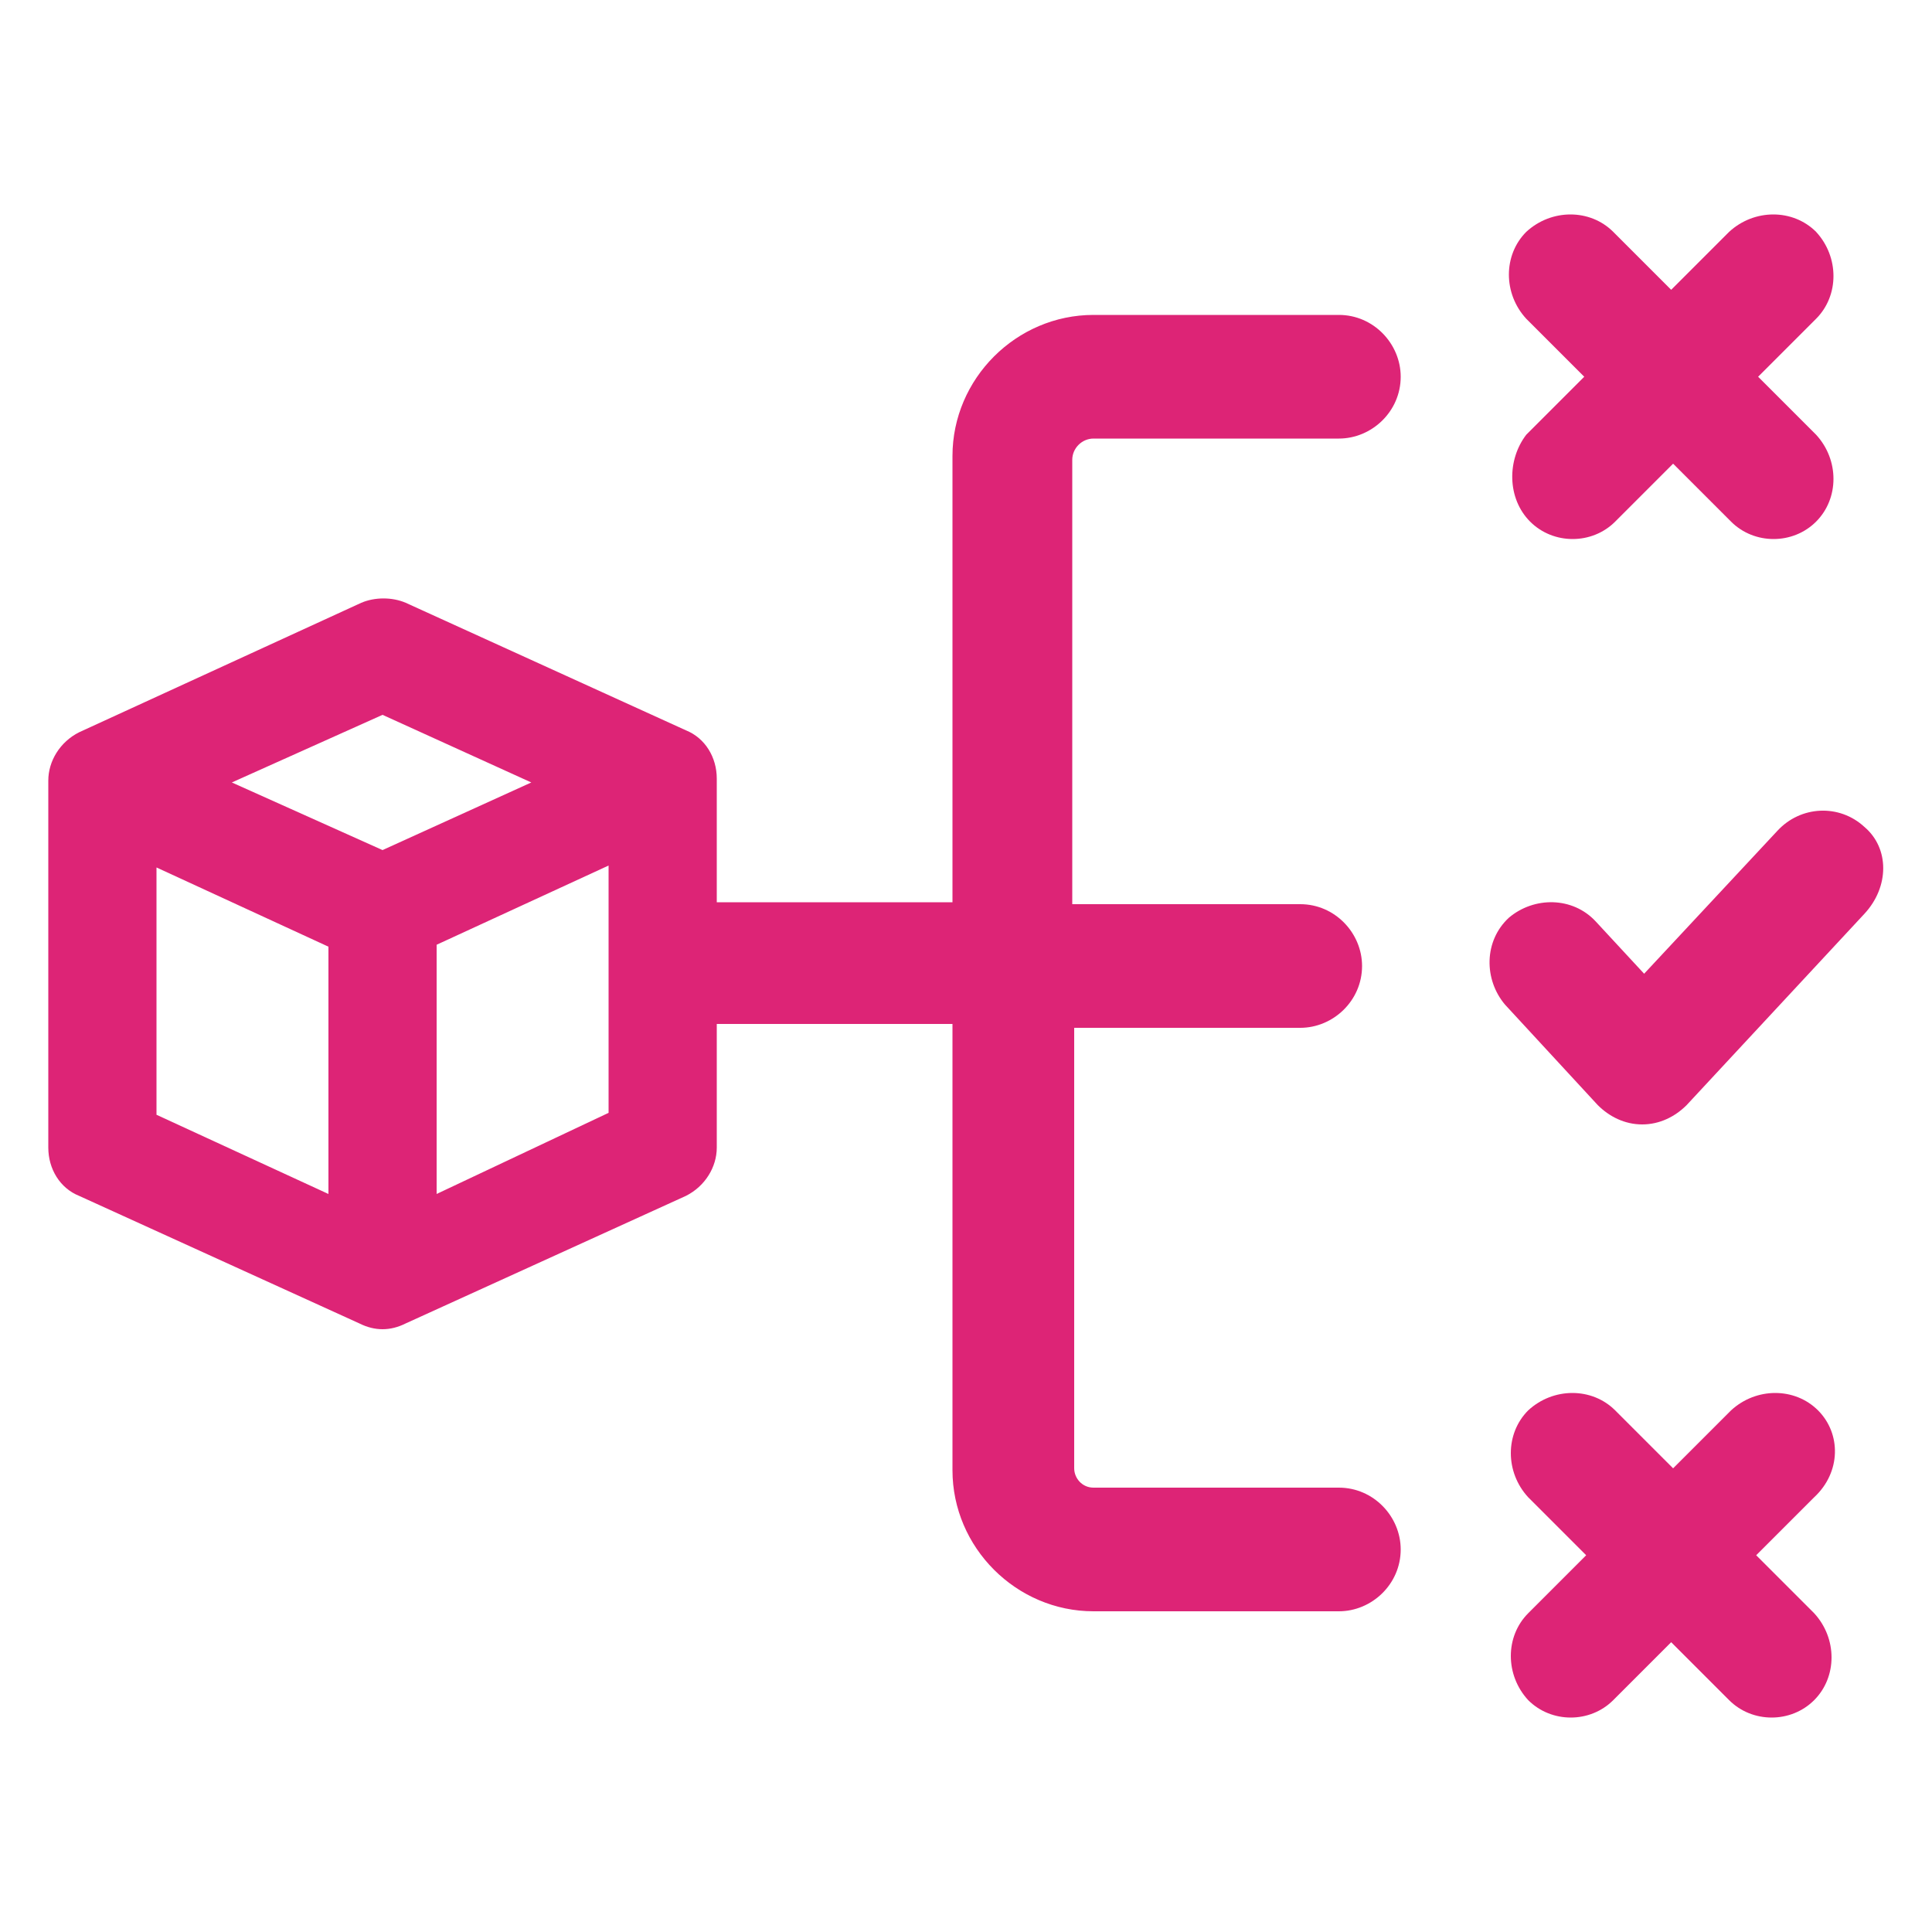
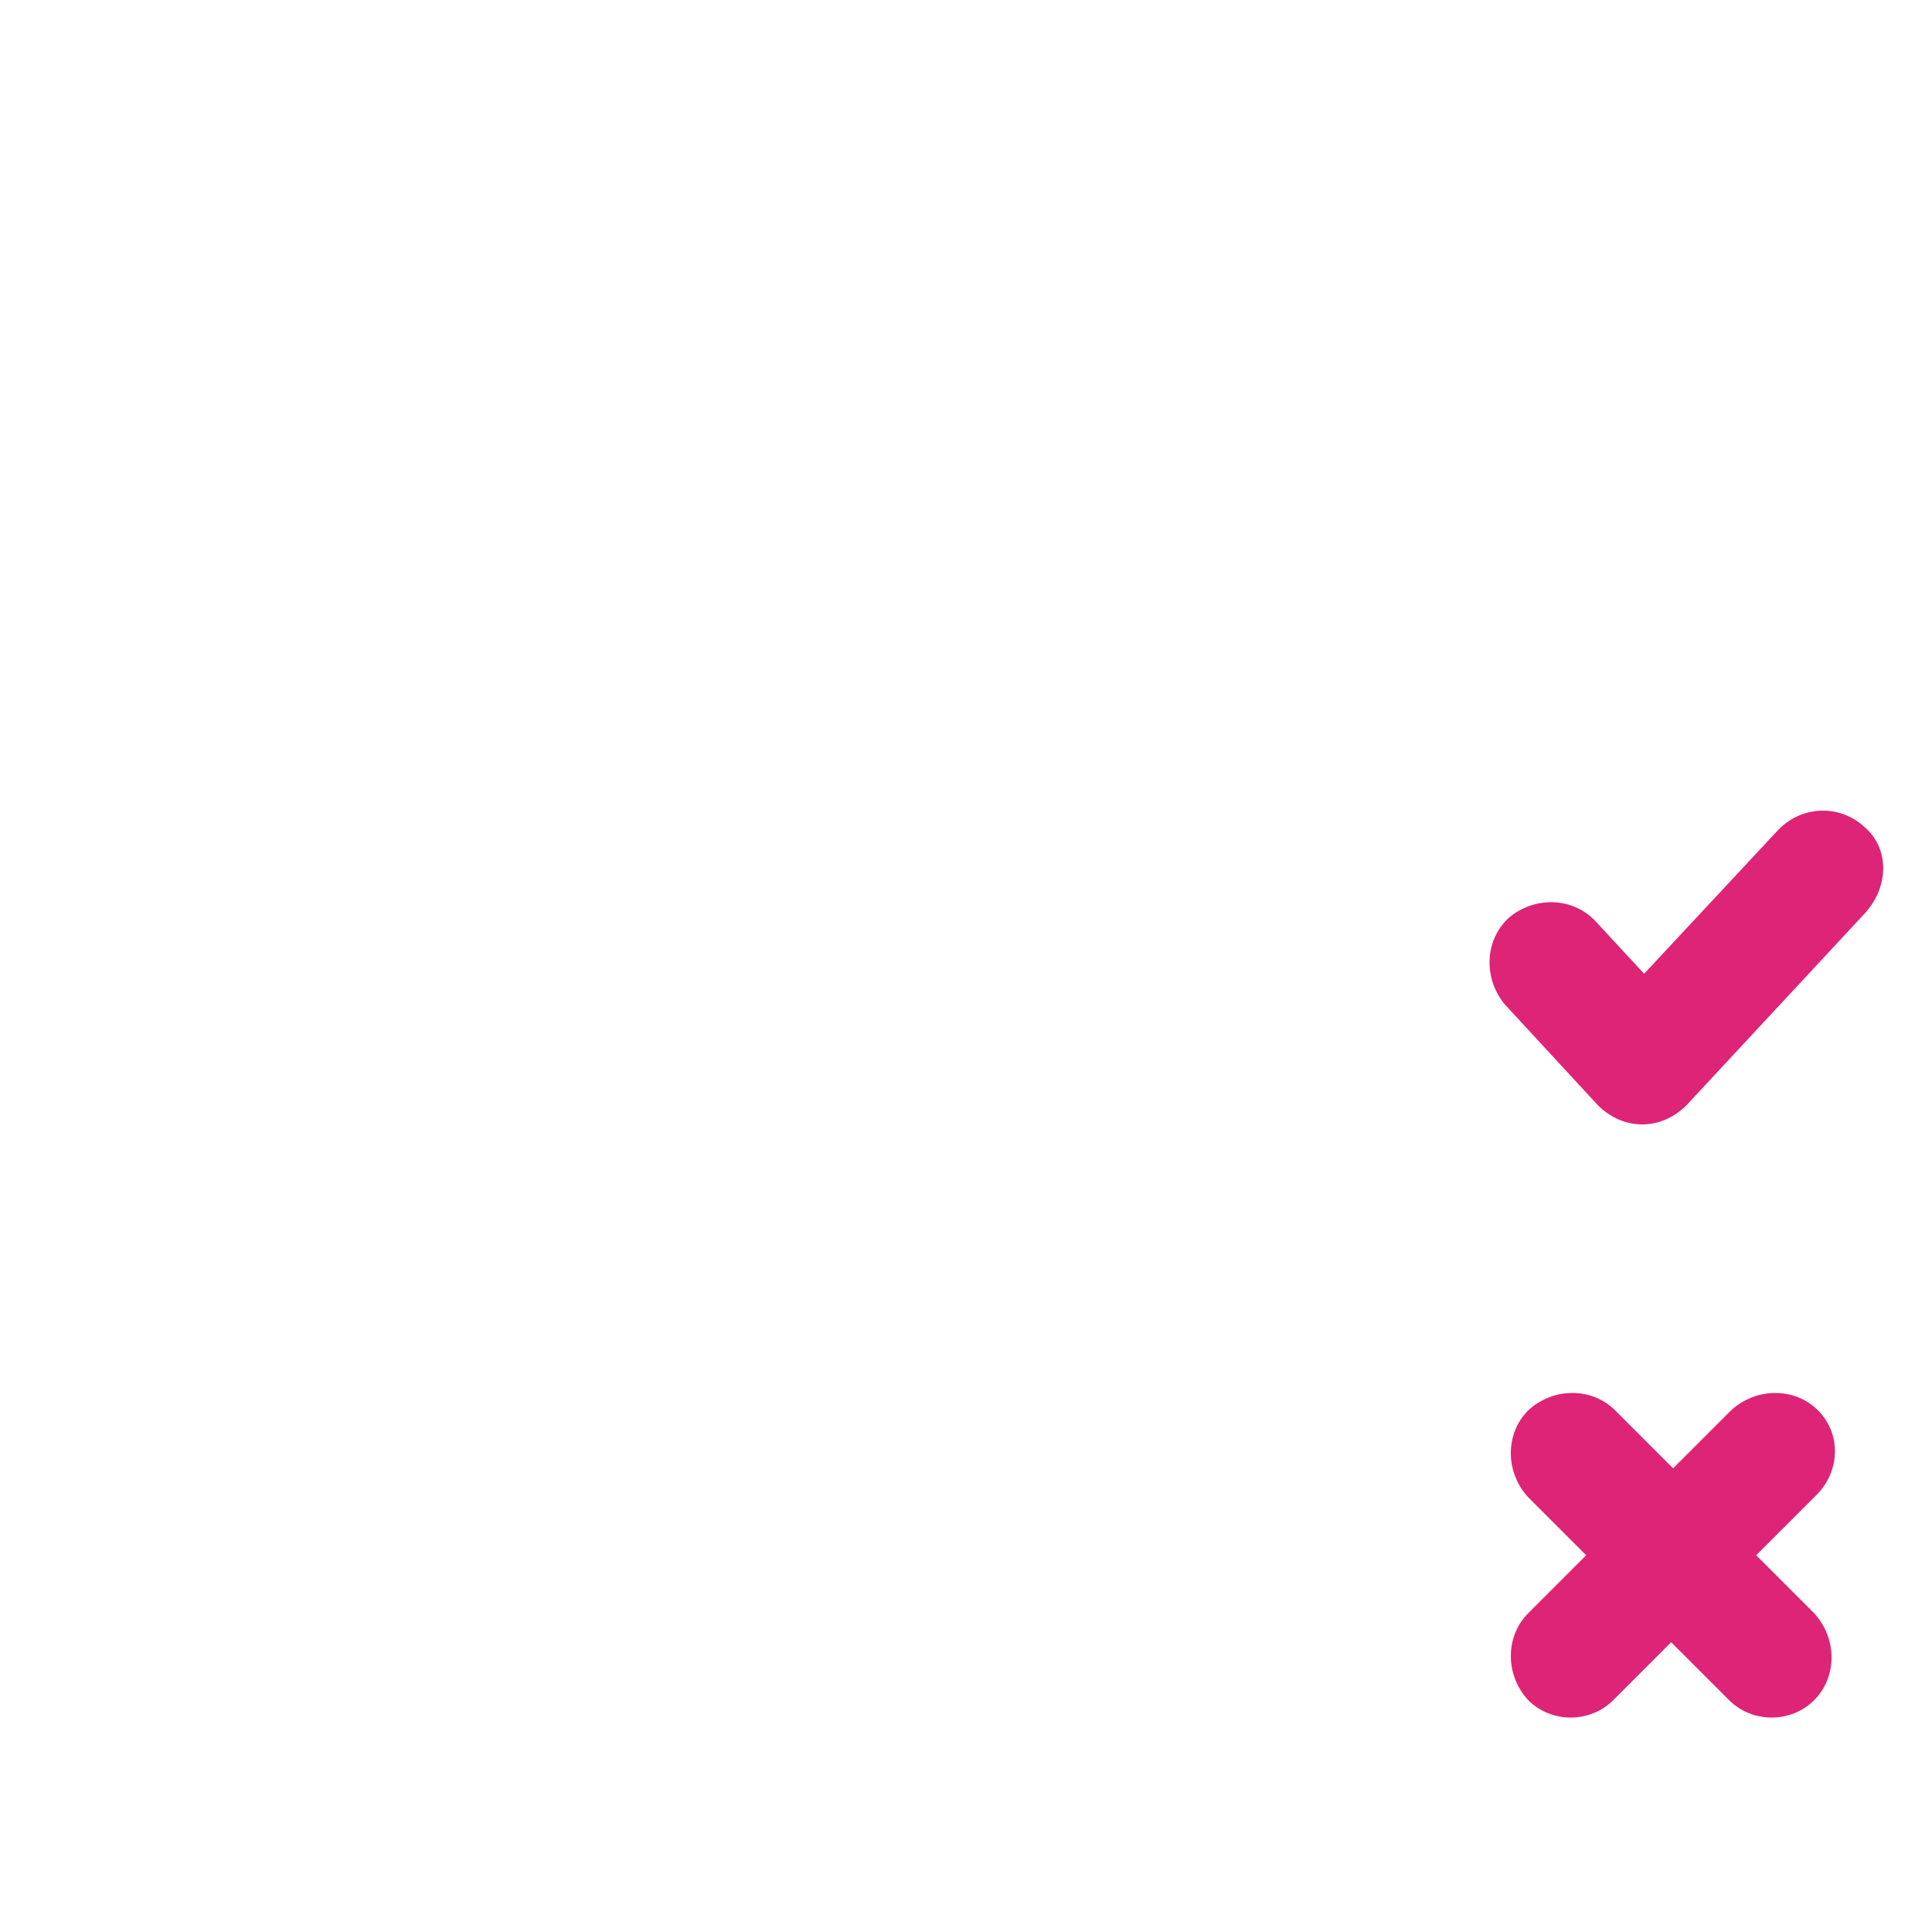
<svg xmlns="http://www.w3.org/2000/svg" xmlns:ns1="http://ns.adobe.com/AdobeIllustrator/10.0/" height="100px" width="100px" fill="#dd2476" x="0px" y="0px" viewBox="0 0 100 100" style="enable-background:new 0 0 100 100;" xml:space="preserve">
  <g>
    <g ns1:extraneous="self">
      <g>
        <path d="M5273.1,2400.1v-2c0-2.8-5-4-9.7-4s-9.7,1.3-9.7,4v2c0,1.8,0.7,3.6,2,4.9l5,4.9c0.3,0.3,0.4,0.6,0.4,1v6.4 c0,0.4,0.2,0.7,0.6,0.8l2.9,0.9c0.5,0.1,1-0.2,1-0.8v-7.2c0-0.4,0.2-0.7,0.4-1l5.1-5C5272.4,2403.7,5273.1,2401.9,5273.1,2400.1z M5263.4,2400c-4.8,0-7.4-1.3-7.5-1.8v0c0.1-0.5,2.7-1.8,7.5-1.8c4.8,0,7.3,1.3,7.5,1.8C5270.7,2398.7,5268.2,2400,5263.4,2400z" />
-         <path d="M5268.4,2410.3c-0.6,0-1,0.4-1,1c0,0.6,0.4,1,1,1h4.3c0.6,0,1-0.4,1-1c0-0.6-0.4-1-1-1H5268.4z" />
-         <path d="M5272.7,2413.7h-4.3c-0.6,0-1,0.4-1,1c0,0.6,0.4,1,1,1h4.3c0.6,0,1-0.4,1-1C5273.7,2414.1,5273.3,2413.7,5272.7,2413.7z" />
-         <path d="M5272.7,2417h-4.3c-0.6,0-1,0.4-1,1c0,0.6,0.4,1,1,1h4.3c0.6,0,1-0.4,1-1C5273.7,2417.5,5273.3,2417,5272.7,2417z" />
      </g>
      <g>
-         <path d="M56.6,22.7h12.7c1.7,0,3.2-1.4,3.2-3.2c0-1.7-1.4-3.2-3.2-3.2H56.6c-4,0-7.3,3.3-7.3,7.3v23.1H37.1v-6.4 c0-1.1-0.6-2.1-1.6-2.5l-14.5-6.6c-0.7-0.3-1.6-0.3-2.3,0L4.1,37.9c-1,0.5-1.6,1.5-1.6,2.5v19c0,1.1,0.6,2.1,1.6,2.5l14.5,6.6 c0.4,0.2,0.8,0.3,1.2,0.3c0.4,0,0.8-0.1,1.2-0.3l14.5-6.6c1-0.5,1.6-1.5,1.6-2.5v-6.4h12.2v23.1c0,4,3.3,7.3,7.3,7.3h12.7 c1.7,0,3.2-1.4,3.2-3.2c0-1.7-1.4-3.2-3.2-3.2H56.6c-0.6,0-1-0.5-1-1V53.2h11.7c1.7,0,3.2-1.4,3.2-3.2c0-1.7-1.4-3.2-3.2-3.2 H55.5V23.8C55.5,23.2,56,22.7,56.6,22.7z M19.8,37l7.7,3.5L19.8,44L12,40.5L19.8,37z M8.1,44.9l8.9,4.1v12.8l-8.9-4.1V44.9z M22.6,61.8V48.9l8.9-4.1v12.8L22.6,61.8z" />
        <path d="M96.5,42.8c-1.3-1.2-3.3-1.1-4.5,0.2l-6.9,7.4l-2.5-2.7c-1.2-1.3-3.2-1.3-4.5-0.2c-1.3,1.2-1.3,3.2-0.2,4.5l4.8,5.2 c0.6,0.6,1.4,1,2.3,1c0.9,0,1.7-0.4,2.3-1l9.2-9.9C97.8,45.9,97.8,43.9,96.5,42.8z" />
-         <path d="M79.2,27c0.6,0.6,1.4,0.9,2.2,0.9c0.8,0,1.6-0.3,2.2-0.9l3-3l3,3c0.6,0.6,1.4,0.9,2.2,0.9c0.8,0,1.6-0.3,2.2-0.9 c1.2-1.2,1.2-3.2,0-4.5l-3-3l3-3c1.2-1.2,1.2-3.2,0-4.5c-1.2-1.2-3.2-1.2-4.5,0l-3,3l-3-3c-1.2-1.2-3.2-1.2-4.5,0 c-1.2,1.2-1.2,3.2,0,4.5l3,3l-3,3C78,23.8,78,25.8,79.2,27z" />
        <path d="M94.1,73c-1.2-1.2-3.2-1.2-4.5,0l-3,3l-3-3c-1.2-1.2-3.2-1.2-4.5,0c-1.2,1.2-1.2,3.2,0,4.5l3,3l-3,3 c-1.2,1.2-1.2,3.2,0,4.5c0.6,0.6,1.4,0.9,2.2,0.9c0.8,0,1.6-0.3,2.2-0.9l3-3l3,3c0.6,0.6,1.4,0.9,2.2,0.9c0.8,0,1.6-0.3,2.2-0.9 c1.2-1.2,1.2-3.2,0-4.5l-3-3l3-3C95.3,76.2,95.3,74.2,94.1,73z" />
      </g>
    </g>
  </g>
</svg>